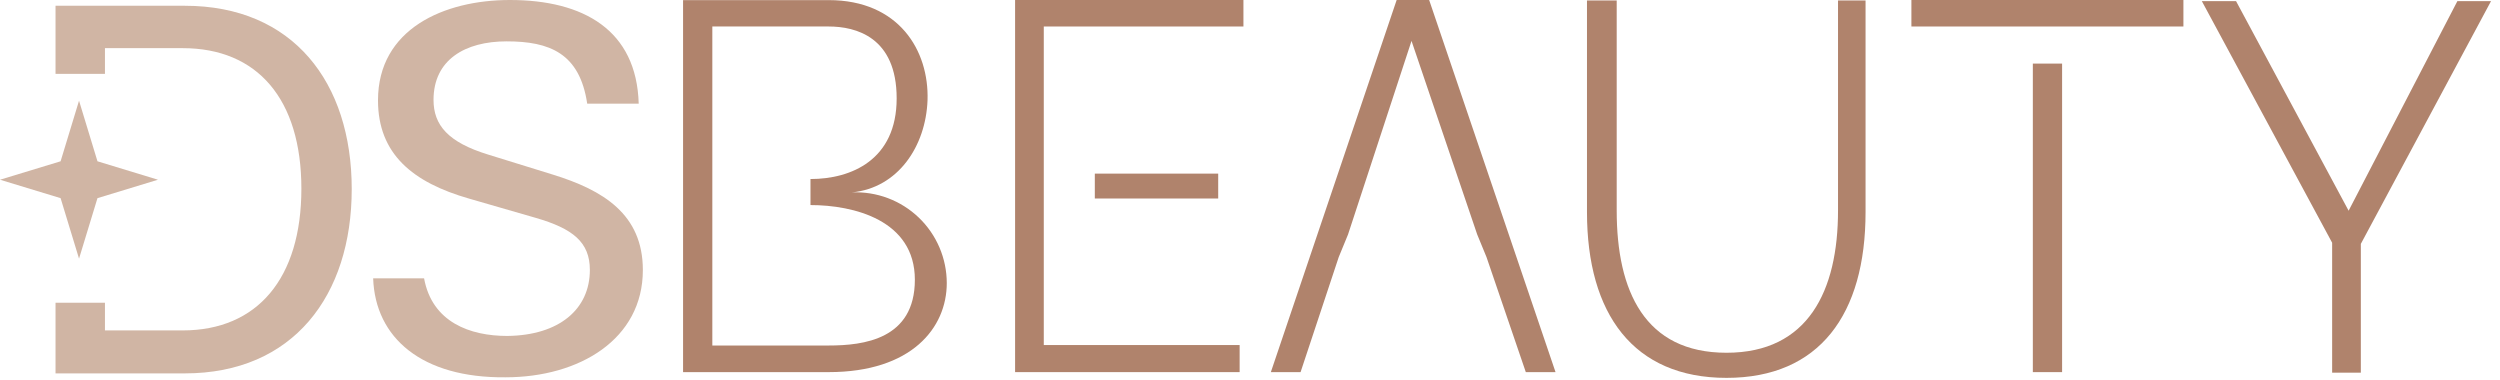
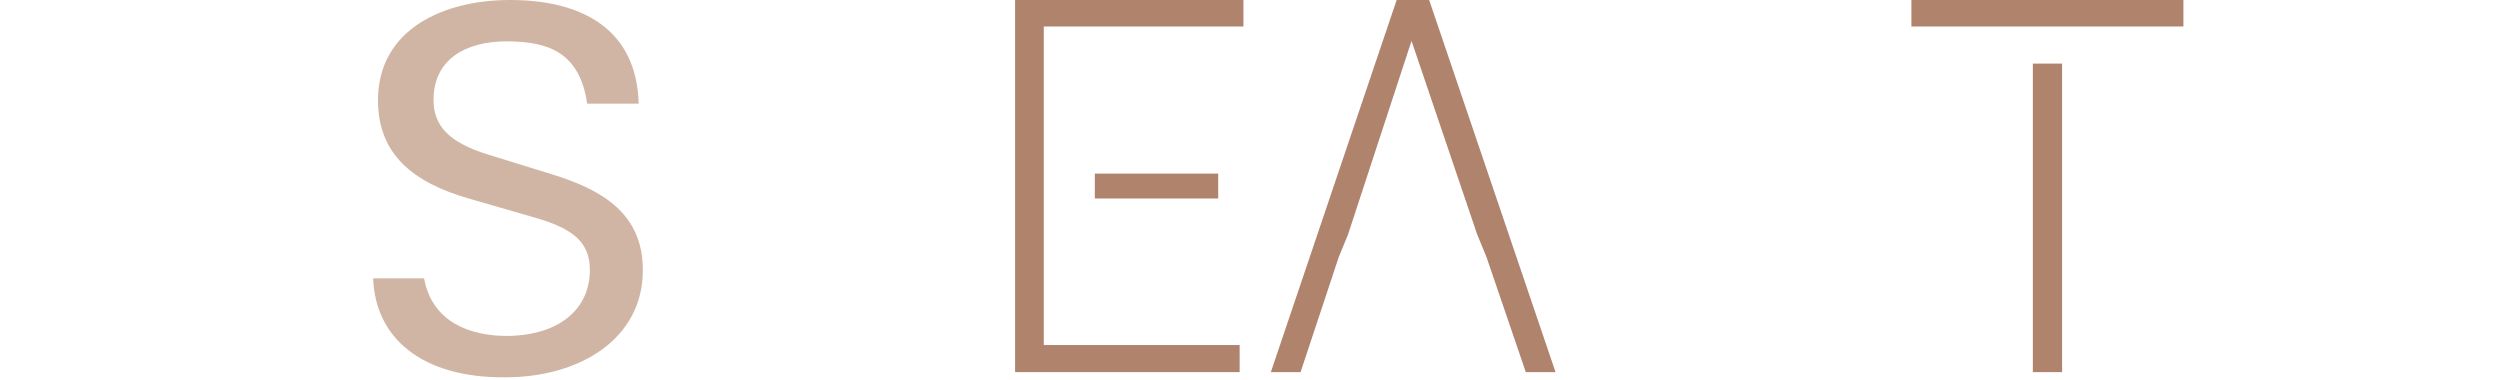
<svg xmlns="http://www.w3.org/2000/svg" width="217" height="33" viewBox="0 0 217 33" fill="none">
  <g clip-path="url(#clip0_1218_5)">
-     <path d="M137.75 0.039H140.33V18.279C140.33 25.279 142.77 30.619 149.86 30.619C156.95 30.619 159.54 25.239 159.54 18.279V0.039H161.93V18.409C161.93 27.289 157.93 32.799 149.86 32.799C141.79 32.799 137.75 27.259 137.75 18.409V0.039Z" fill="#B0836C" />
-     <path d="M204.92 32.35H202.43V21.07L191.12 0.1H194.09L203.86 18.29L213.3 0.1H216.22L204.92 21.17V32.35Z" fill="#B0836C" />
    <path fill-rule="evenodd" clip-rule="evenodd" d="M95.03 17.23H105.74V15.07H95.03V17.23ZM88.11 32.3H107.6V29.95H90.6V2.3H107.93V0H88.11V32.3Z" fill="#B0836C" />
    <path fill-rule="evenodd" clip-rule="evenodd" d="M129.03 22.32L132.44 32.3H135.02L124.05 0H121.23L110.31 32.3H112.89L116.2 22.32L117.01 20.35L122.52 3.55L128.22 20.35L129.03 22.32Z" fill="#B0836C" />
-     <path fill-rule="evenodd" clip-rule="evenodd" d="M61.83 15.59V2.3H71.93C74.28 2.3 77.83 3.21 77.83 8.54C77.83 13.87 73.9 15.54 70.35 15.54V17.8C74.09 17.8 79.41 19.1 79.41 24.28C79.41 29.46 74.95 29.99 71.93 29.99H61.83V15.59ZM59.29 32.3H71.93C79.12 32.3 82.18 28.46 82.18 24.57C82.178 23.506 81.962 22.454 81.543 21.476C81.124 20.498 80.512 19.615 79.743 18.88C78.974 18.145 78.065 17.573 77.069 17.198C76.074 16.823 75.013 16.654 73.95 16.7C77.95 16.31 80.36 12.7 80.51 8.7C80.65 4.38 78.02 0.01 71.93 0.01H59.29V32.3Z" fill="#B0836C" />
    <path fill-rule="evenodd" clip-rule="evenodd" d="M178.99 2.3H189.52V0H165.91V2.3H178.99ZM176.45 32.3H178.99V5.52H176.45V32.3Z" fill="#B0836C" />
    <path d="M32.39 24.16H36.81C37.51 27.98 40.81 29.16 44.03 29.16C48.55 29.11 51.2 26.83 51.2 23.43C51.2 21.01 49.71 19.84 46.5 18.91L40.72 17.24C35.83 15.84 32.81 13.37 32.81 8.71C32.81 2.52 38.53 0 44.26 0C50.65 0 55.26 2.61 55.44 9H50.97C50.32 4.62 47.71 3.59 43.97 3.59C40.38 3.59 37.63 5.18 37.63 8.67C37.63 10.86 38.89 12.35 42.38 13.42L47.97 15.15C52.35 16.5 55.8 18.59 55.8 23.44C55.8 29.44 50.3 32.75 43.87 32.75C36.62 32.82 32.57 29.33 32.39 24.16Z" fill="#D0B5A4" />
-     <path fill-rule="evenodd" clip-rule="evenodd" d="M4.82 32.41H16.04C25.45 32.41 30.53 25.65 30.53 16.41C30.53 7.17 25.45 0.5 16.04 0.5H4.82V6.41H9.11V4.18H15.86C22.34 4.18 26.16 8.6 26.16 16.38C26.16 24.16 22.34 28.68 15.86 28.68H9.11V26.28H4.82V32.41Z" fill="#D0B5A4" />
-     <path d="M6.86 8.74L8.46 14L13.71 15.6L8.46 17.2L6.86 22.45L5.26 17.2L0 15.6L5.26 14L6.86 8.74Z" fill="#D0B5A4" />
  </g>
  <defs>
    <clipPath id="clip0_1218_5">
      <rect width="216.22" height="32.83" fill="white" />
    </clipPath>
  </defs>
</svg>